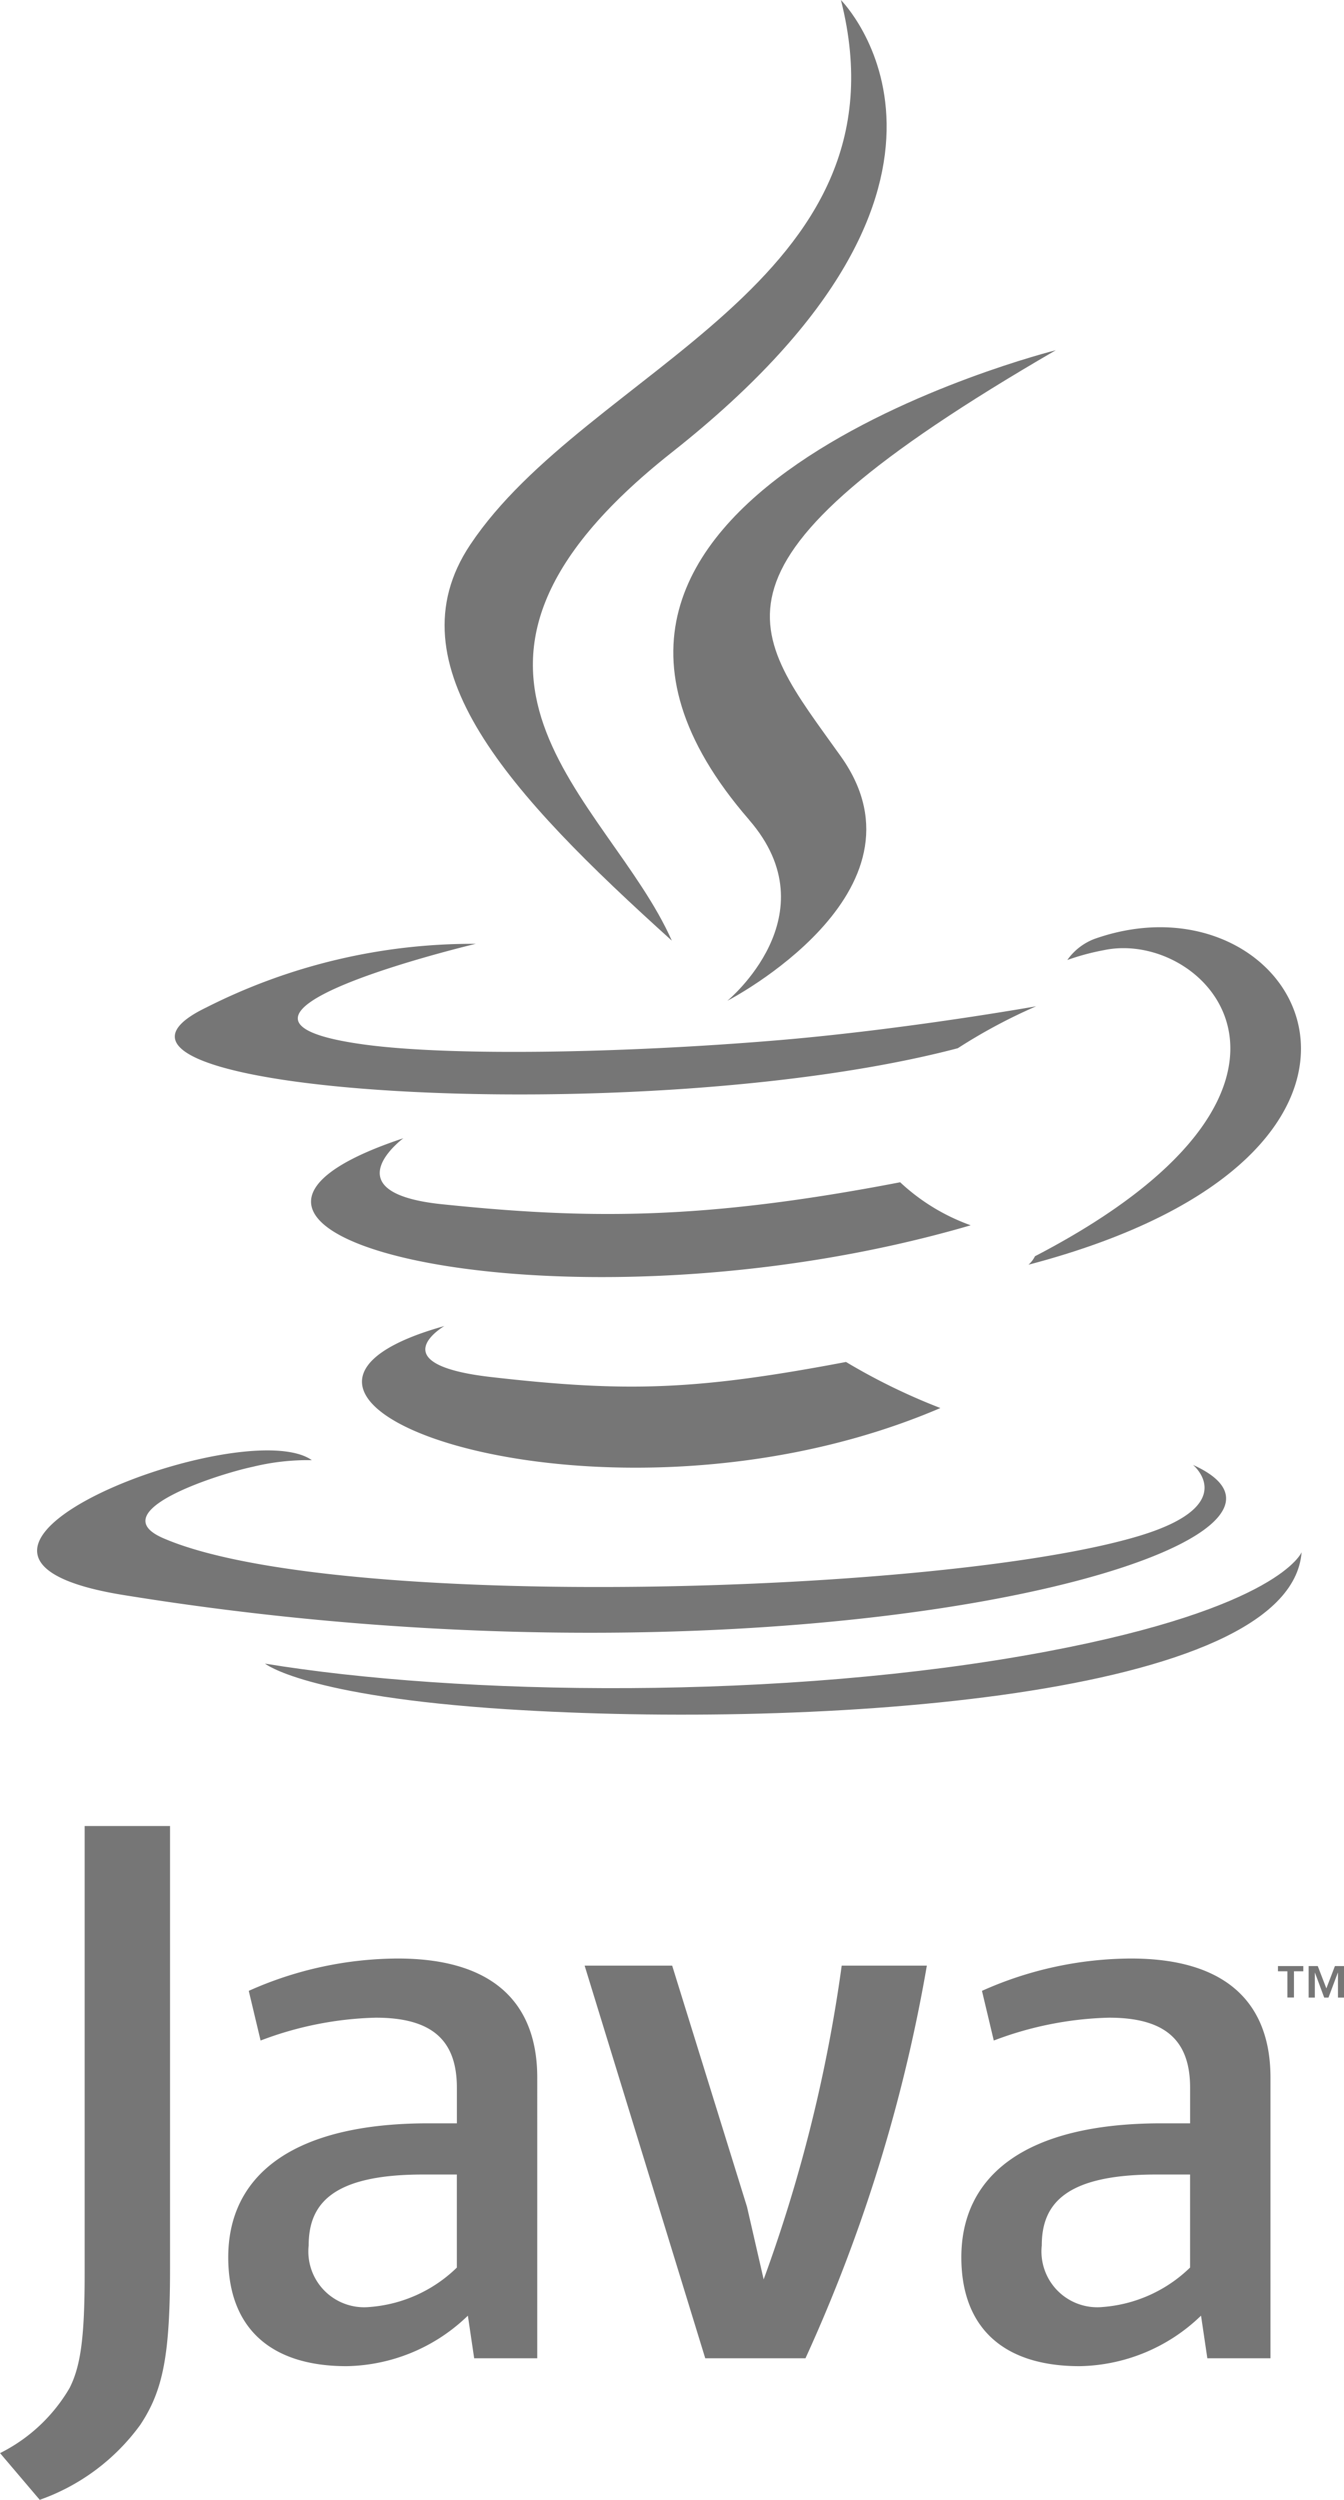
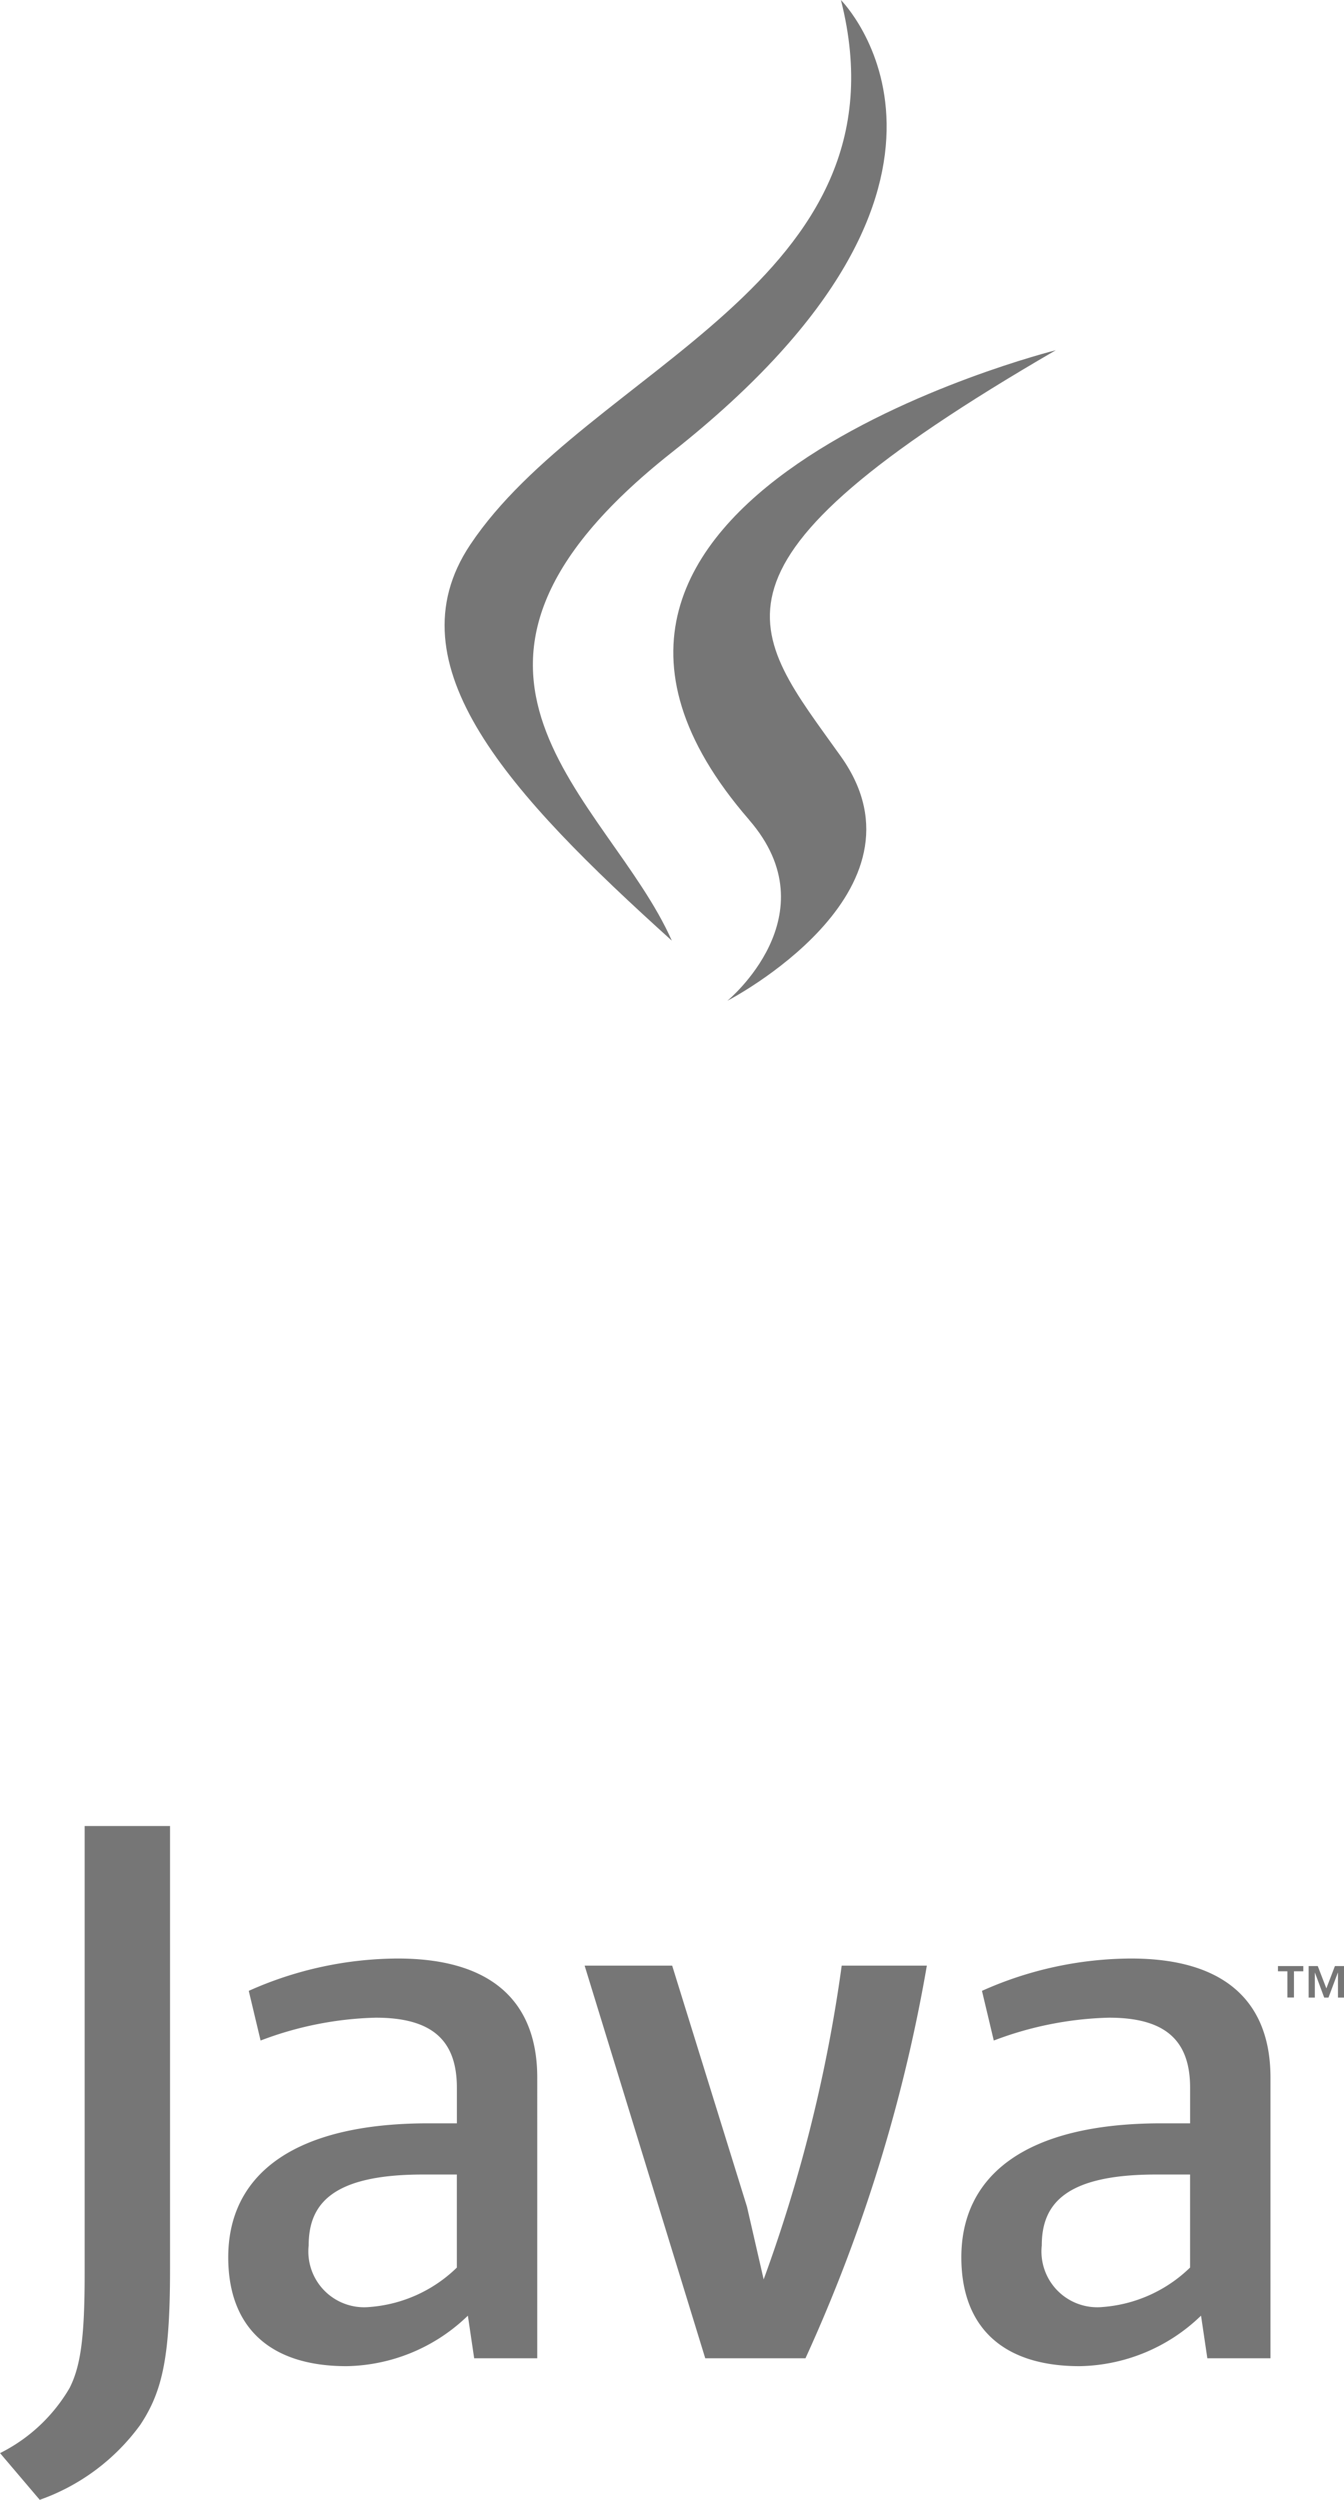
<svg xmlns="http://www.w3.org/2000/svg" width="76.887" height="143" viewBox="0 0 76.887 143">
  <defs>
    <style>.a{fill:#767676;}</style>
  </defs>
  <g transform="translate(-6.527 -4.399)">
    <path class="a" d="M283.606,430.106h-.539v-.3h1.45v.3h-.535v1.5h-.376Zm2.893.079h-.008l-.534,1.426h-.244l-.53-1.426h-.006v1.426h-.355v-1.805h.522l.492,1.278.49-1.278h.521v1.805H286.5Z" transform="translate(-203.431 -312.941)" />
-     <path class="a" d="M81.463,261.443s-3.748,2.18,2.668,2.917c7.773.887,11.745.76,20.31-.862a35.334,35.334,0,0,0,5.4,2.635c-19.2,8.229-43.456-.477-28.375-4.691M79.117,250.7s-4.2,3.112,2.216,3.776c8.3.857,14.86.927,26.206-1.258a11.634,11.634,0,0,0,4.037,2.461c-23.216,6.788-49.074.535-32.459-4.979" transform="translate(-49.516 -181.189)" />
    <path class="a" d="M156.55,107.044c4.731,5.447-1.243,10.349-1.243,10.349s12.013-6.2,6.5-13.968c-5.153-7.242-9.1-10.841,12.288-23.247,0,0-33.579,8.386-17.541,26.866" transform="translate(-107.169 -55.745)" />
-     <path class="a" d="M80.682,235.789s2.774,2.286-3.055,4.054c-11.083,3.358-46.13,4.371-55.865.134-3.5-1.523,3.063-3.636,5.128-4.079a13.313,13.313,0,0,1,3.383-.38c-3.892-2.742-25.157,5.383-10.8,7.711,39.149,6.349,71.365-2.859,61.21-7.439M39.656,205.98s-17.827,4.234-6.313,5.772c4.862.651,14.553.5,23.58-.253,7.378-.622,14.786-1.945,14.786-1.945a31.313,31.313,0,0,0-4.483,2.4c-18.1,4.761-53.074,2.546-43.006-2.324a33.731,33.731,0,0,1,15.437-3.649m31.979,17.875c18.4-9.563,9.894-18.752,3.955-17.514a13.774,13.774,0,0,0-2.1.565,3.355,3.355,0,0,1,1.572-1.213c11.749-4.131,20.785,12.182-3.793,18.644a1.6,1.6,0,0,0,.37-.482" transform="translate(-5.906 -147.592)" />
    <path class="a" d="M125.406,4.4S135.6,14.594,115.74,30.271c-15.924,12.575-3.631,19.746-.007,27.938-9.295-8.387-16.116-15.769-11.54-22.64,6.717-10.086,25.325-14.976,21.213-31.17" transform="translate(-70.772)" />
-     <path class="a" d="M77.752,349.244c17.664,1.131,44.789-.627,45.431-8.985,0,0-1.235,3.168-14.6,5.685-15.076,2.837-33.671,2.506-44.7.688,0,0,2.258,1.868,13.867,2.613" transform="translate(-42.194 -247.068)" />
    <path class="a" d="M32.663,424.758a8.018,8.018,0,0,1-5.006,2.257,3.192,3.192,0,0,1-3.472-3.52c0-2.345,1.305-4.06,6.54-4.06h1.937v5.323m4.6,5.188V413.888c0-4.1-2.34-6.809-7.981-6.809a21.023,21.023,0,0,0-8.523,1.85l.677,2.842a19.81,19.81,0,0,1,6.581-1.308c3.25,0,4.648,1.308,4.648,4.013v2.03H31.041c-7.9,0-11.457,3.065-11.457,7.665,0,3.97,2.347,6.227,6.766,6.227a10.205,10.205,0,0,0,6.943-2.889l.36,2.438Zm15.345,0H46.872l-6.9-22.461h5.008l4.282,13.8.952,4.15a86.285,86.285,0,0,0,4.465-17.95H59.55a91.22,91.22,0,0,1-6.943,22.461m22-5.188a8.039,8.039,0,0,1-5.012,2.257,3.193,3.193,0,0,1-3.471-3.52c0-2.345,1.308-4.06,6.543-4.06h1.941v5.323m4.6,5.188V413.888c0-4.1-2.345-6.809-7.98-6.809a21.021,21.021,0,0,0-8.525,1.85l.676,2.842a19.841,19.841,0,0,1,6.584-1.308c3.247,0,4.647,1.308,4.647,4.013v2.03H72.981c-7.9,0-11.458,3.065-11.458,7.665,0,3.97,2.345,6.227,6.764,6.227a10.218,10.218,0,0,0,6.948-2.889l.361,2.438Zm-64.66,3.814A12.081,12.081,0,0,1,8.8,438.044l-2.27-2.672a9.529,9.529,0,0,0,3.98-3.729c.608-1.211.86-2.772.86-6.5V399.5h4.885v25.291c0,4.99-.4,7.006-1.709,8.972" transform="translate(0 -290.645)" />
  </g>
</svg>